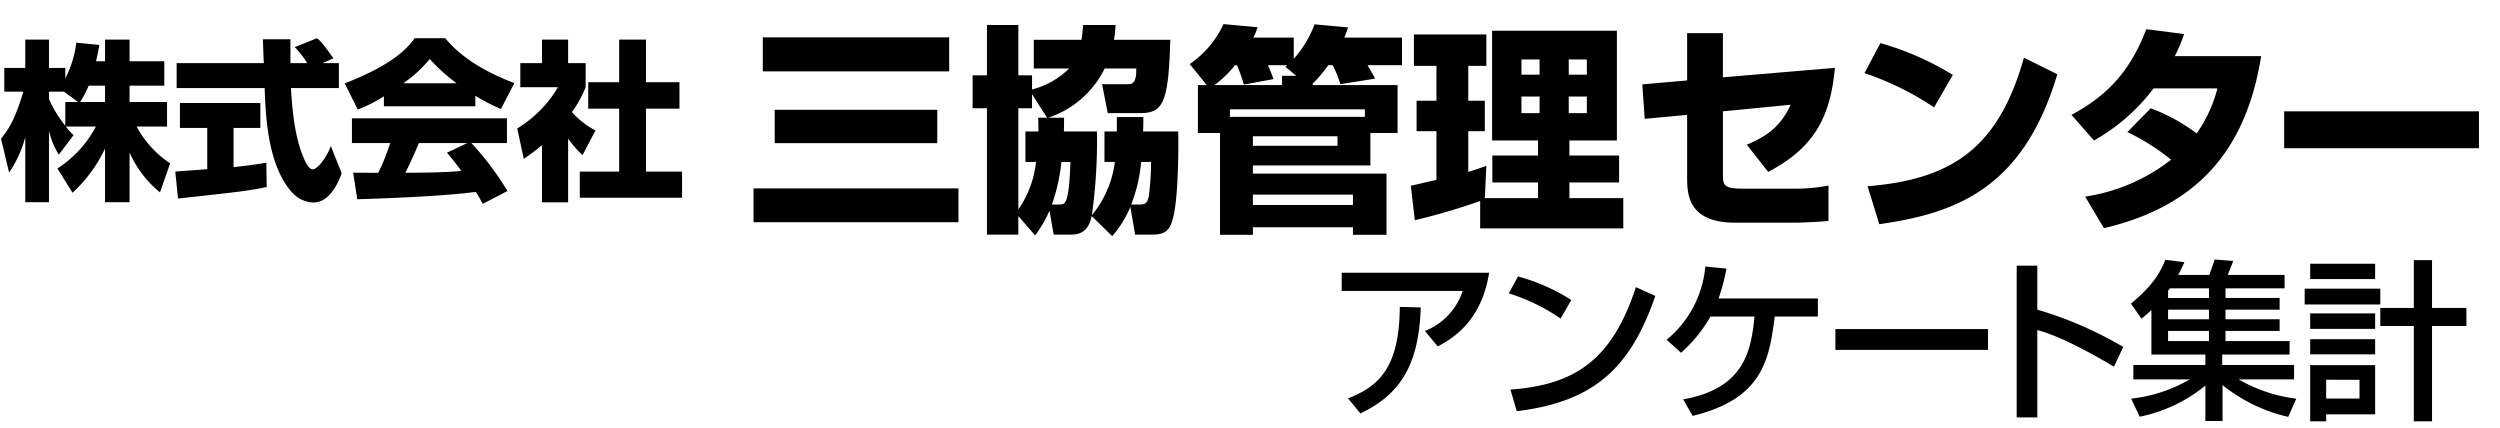
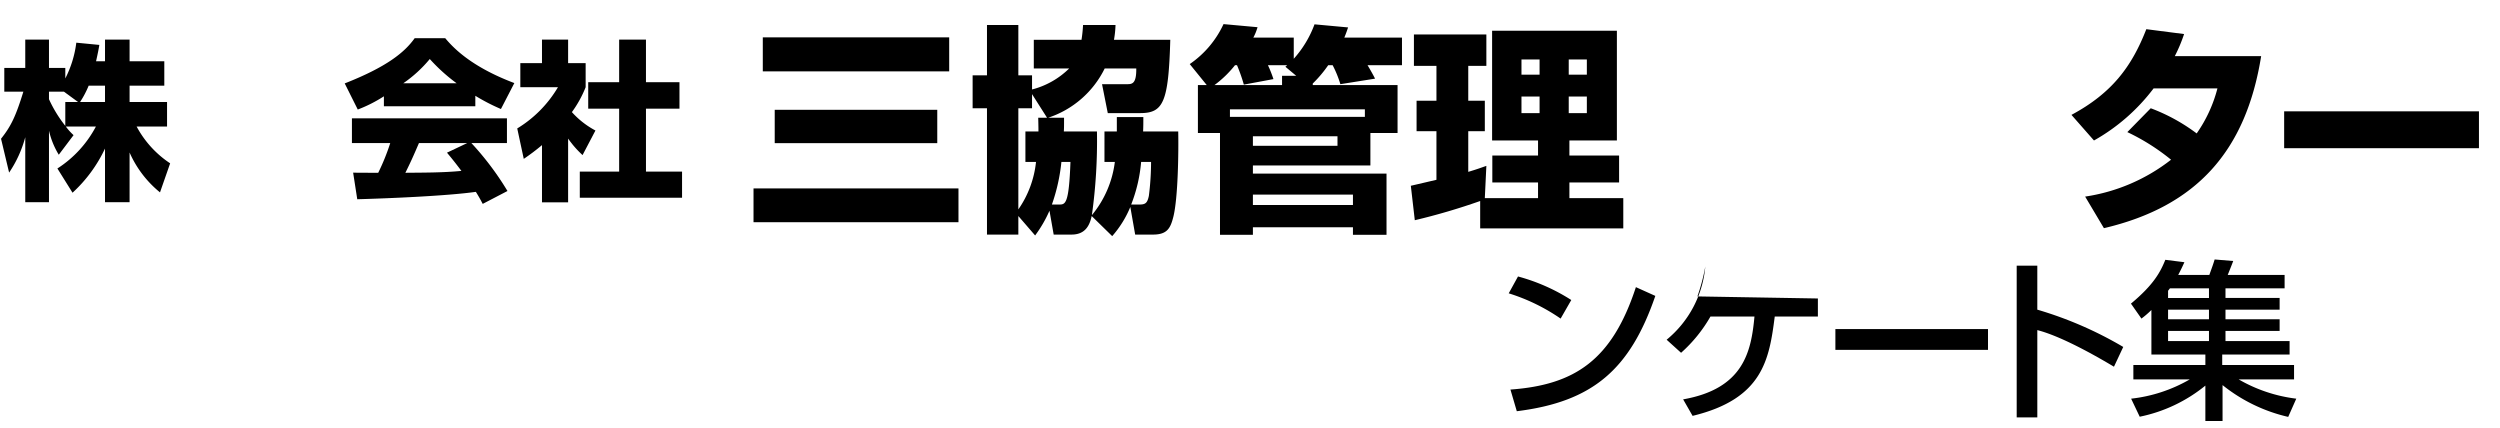
<svg xmlns="http://www.w3.org/2000/svg" width="380" height="65" viewBox="0 0 380 65">
  <path d="M114.535,28.64H145.688v5.136H114.535Zm1.41-22.961h28.332v5.169h-28.332Zm1.812,11.011h24.707v5.069h-24.707Z" />
  <path d="M161.736,17.897c0,1.242,0,1.578-.033,2.081h5.035a81.681,81.681,0,0,1-.772,12.723,15.698,15.698,0,0,0,3.491-8.09h-1.578V19.979h1.88V17.797h4.028c0,1.041,0,1.376-.034,2.182h5.337c.067,3.122-.033,10.138-.738,12.958-.437,1.746-.94,2.719-3.088,2.719H172.546l-.738-4.196a15.875,15.875,0,0,1-2.753,4.431l-3.122-3.055c-.335,1.611-1.107,2.819-3.055,2.819h-2.719l-.638-3.625A19.24,19.24,0,0,1,157.339,35.79l-2.551-2.954v2.819H150.021V16.454h-2.182v-5.002H150.021V3.798h4.767v7.654h2.082v2.148a12.45,12.45,0,0,0,5.64-3.189H157.138V6.047h7.251a21.996,21.996,0,0,0,.235-2.249h4.935a15.434,15.434,0,0,1-.235,2.249h8.56c-.269,9.466-1.041,11.145-4.565,11.145H168.383l-.873-4.397h3.76c.772,0,1.477,0,1.443-2.384h-4.801a14.696,14.696,0,0,1-8.594,7.486Zm-2.584,0-2.283-3.592V16.454H154.788V31.829a15.391,15.391,0,0,0,2.686-7.217h-1.611V19.979h1.981c0-.47,0-.738-.034-2.081Zm1.812,13.192c.974,0,1.511,0,1.746-6.479h-1.376a28.1,28.1,0,0,1-1.444,6.479Zm12.219,0c.906,0,1.208-.201,1.443-1.309a41.094,41.094,0,0,0,.336-5.169h-1.511a22.992,22.992,0,0,1-1.511,6.479Z" />
  <path d="M199.539,12.929H212.429v7.285h-4.129v4.935H190.441v1.242H210.751V35.689h-5.103V34.548h-15.207V35.689h-5.002V20.214h-3.357V12.929h1.343l-2.585-3.189a15.006,15.006,0,0,0,5.136-6.076l5.17.47a7.911,7.911,0,0,1-.638,1.578h6.143V8.935a16.21,16.21,0,0,0,3.156-5.237l5.103.47c-.168.47-.202.638-.571,1.544h8.762v4.196h-5.237c.269.437.906,1.544,1.141,2.048l-5.27.839a16.183,16.183,0,0,0-1.175-2.887h-.671a18.595,18.595,0,0,1-2.35,2.787ZM197.021,11.519l-1.645-1.376a1.881,1.881,0,0,0,.269-.235h-2.92a18.509,18.509,0,0,1,.839,2.115l-4.499.839a25.523,25.523,0,0,0-1.041-2.954h-.302a16.373,16.373,0,0,1-3.122,3.021h10.272V11.519Zm10.44,5.103H186.95v1.142h20.511Zm-17.02,5.539h12.857V20.717H190.441Zm0,8.997h15.207V29.58h-15.207Z" />
  <path d="M224.987,30.553a97.36,97.36,0,0,1-9.937,2.921l-.604-5.237c.168-.034,3.323-.772,3.894-.907V19.945h-3.021V15.312h3.021V10.009H214.916V5.242h11.011v4.767h-2.752V15.312h2.518v4.633h-2.518v6.177c1.477-.437,2.048-.672,2.752-.907l-.235,4.901h8.09V27.733H226.833V23.638h6.949V21.355H226.8V4.671h18.967V21.355h-7.218V23.638h7.553v4.096h-7.553v2.383h8.191v4.599H224.987Zm6.277-21.518v2.316h2.752V9.035Zm0,5.64v2.518h2.752V14.675Zm7.184-5.64v2.316h2.753V9.035Zm0,5.64v2.518h2.753V14.675Z" />
-   <path d="M278.902,10.311c-.671,7.52-3.189,12.186-10.138,15.812l-3.256-4.129c2.719-1.141,5.035-2.518,6.68-6.076l-10.306,1.007v9.433c0,1.812.101,2.316,3.021,2.316h7.788a25.979,25.979,0,0,0,5.237-.47v5.371c-1.208.134-3.793.269-5.069.269h-9.165c-7.184,0-7.251-4.465-7.251-6.915V17.461l-6.445.604-.369-5.237,6.814-.604V5.04h5.438v6.714Z" />
-   <path d="M293.978,16.319a44.247,44.247,0,0,0-10.574-5.203l2.417-4.565a44.287,44.287,0,0,1,11.011,4.834ZM283.874,28.304c13.058-1.041,19.94-6.009,23.767-19.537L312.71,11.284c-5.203,17.523-15.576,21.148-27.057,22.793Z" />
  <path d="M326.913,16.454a27.796,27.796,0,0,1,6.982,3.827,21.086,21.086,0,0,0,3.156-6.848h-9.702a29.379,29.379,0,0,1-9.064,7.922l-3.424-3.894c6.21-3.323,9.198-7.419,11.38-13.025l5.74.739a23.402,23.402,0,0,1-1.41,3.356h13.125C341.381,23,333.828,31.392,319.796,34.682l-2.854-4.8a27.837,27.837,0,0,0,13.059-5.606,32.473,32.473,0,0,0-6.646-4.196Z" />
  <path d="M376.8,16.924v5.606H347.191v-5.606Z" />
-   <path d="M226.351,41.451c-1.124,7.053-5.094,9.77-7.811,11.207l-1.959-2.351a9.822,9.822,0,0,0,5.747-6.087H203.937V41.451ZM204.904,60.546c4.65-1.803,7.811-4.65,7.863-13.897l3.187.078c-.287,9.378-3.604,13.428-9.169,16.118Z" />
  <path d="M237.215,48.425a29.176,29.176,0,0,0-7.889-3.84l1.411-2.561a28.927,28.927,0,0,1,8.098,3.579Zm-7.628,10.789c9.77-.706,15.439-4.467,19.07-15.569l2.952,1.332c-3.84,11.154-9.483,16.092-21.056,17.528Z" />
-   <path d="M276.318,45.369v2.743h-6.557c-.836,6.531-1.803,12.513-12.487,15.099l-1.437-2.508c9.169-1.62,10.345-7.21,10.841-12.591h-6.688a21.906,21.906,0,0,1-4.467,5.512l-2.194-1.985a16.236,16.236,0,0,0,5.878-11.128l3.213.313a28.947,28.947,0,0,1-1.202,4.545Z" />
+   <path d="M276.318,45.369v2.743h-6.557c-.836,6.531-1.803,12.513-12.487,15.099l-1.437-2.508c9.169-1.62,10.345-7.21,10.841-12.591h-6.688a21.906,21.906,0,0,1-4.467,5.512l-2.194-1.985a16.236,16.236,0,0,0,5.878-11.128a28.947,28.947,0,0,1-1.202,4.545Z" />
  <path d="M302.176,50.019v3.161H278.979V50.019Z" />
  <path d="M309.671,40.379v6.688a57.58,57.58,0,0,1,13.062,5.669l-1.411,3.004c-2.926-1.75-8.072-4.65-11.65-5.564V63.446h-3.135V40.379Z" />
  <path d="M347.807,63.368a24.785,24.785,0,0,1-9.979-4.833v5.46h-2.612V58.613a23.07,23.07,0,0,1-9.979,4.728l-1.306-2.743a22.768,22.768,0,0,0,8.908-2.926h-8.568V55.479h10.946V53.885h-8.203V47.119a13.866,13.866,0,0,1-1.515,1.306l-1.594-2.272c3.448-2.874,4.467-4.781,5.225-6.662l2.899.366c-.339.758-.574,1.228-.94,1.933h4.729c.496-1.384.549-1.515.81-2.351l2.821.235c-.235.627-.548,1.41-.836,2.116h8.647v2.038h-8.986v1.463h8.229v1.776h-8.229v1.463h8.229v1.776h-8.229v1.541h9.744v2.038H337.776v1.593H348.696v2.194h-8.412a22.974,22.974,0,0,0,8.751,2.926Zm-17.973-19.54c-.052.052-.235.313-.287.366v1.097h6.217V43.828Zm5.93,3.239h-6.217v1.463h6.217Zm0,3.239h-6.217v1.541h6.217Z" />
-   <path d="M350.312,43.88h11.494V46.283H350.312Zm.836-3.788h9.874V42.417h-9.874Zm0,7.549h9.874v2.351h-9.874Zm0,3.918h9.874v2.299h-9.874Zm0,3.944h9.874v7.472h-7.445v1.071H351.148Zm2.429,2.221v2.848H358.645V57.725ZM369.669,46.806h5.225v2.743H369.669V64.047h-2.769V49.548h-5.094V46.806h5.094v-7.262h2.769Z" />
  <path d="M15.961,9.309V6.018h3.736v3.292h5.277v3.709H19.697V15.5H25.392v3.736h-4.624a15.442,15.442,0,0,0,5.094,5.59l-1.542,4.415a16.213,16.213,0,0,1-4.624-6.061V30.73H15.961V22.58a21.492,21.492,0,0,1-4.937,6.713L8.725,25.61a17.006,17.006,0,0,0,5.852-6.374H10.005A9.377,9.377,0,0,0,11.181,20.542L8.934,23.52a12.354,12.354,0,0,1-1.489-3.657V30.73H3.84V20.855a17.765,17.765,0,0,1-2.455,5.381l-1.228-5.146c1.542-1.934,2.247-3.448,3.396-7.158H.653V10.328H3.84V6.018H7.445v4.311H9.927v1.593a16.369,16.369,0,0,0,1.672-5.434l3.5.339c-.104.653-.235,1.307-.497,2.482ZM11.86,15.5,9.718,13.933H7.445V15.082a19.668,19.668,0,0,0,2.481,4.049V15.5Zm4.101,0V13.019H13.479A14.349,14.349,0,0,1,12.173,15.5Z" />
-   <path d="M26.642,26.08c.157-.026,4.389-.313,4.859-.366V19.445H27.348V15.657H39.573v3.788H35.498v5.956c2.926-.313,4.101-.522,4.989-.679l.052,3.709c-2.952.601-4.206.731-13.479,1.75ZM49.029,9.597h2.482v3.788H44.223c.157,2.508.444,7.184,1.934,10.606.156.392.731,1.75,1.384,1.75.706,0,2.116-1.802,2.743-3.553l1.646,4.154c-.418,1.175-1.724,4.441-4.31,4.441A4.566,4.566,0,0,1,44.458,29.319c-3.788-4.127-4.075-11.651-4.232-15.935h-13.375V9.597H40.096c-.026-.418-.131-3.448-.131-3.631h4.18V9.597h2.56A13.807,13.807,0,0,0,44.798,7.167l3.37-1.358c.392.287.731.522,2.508,3.057Z" />
  <path d="M58.352,14.638a21.108,21.108,0,0,1-3.971,2.011L52.396,12.679c6.374-2.508,9.091-4.702,10.632-6.87h4.649c1.124,1.332,3.788,4.284,10.502,6.818L76.142,16.571a29.814,29.814,0,0,1-3.892-2.012v1.594H58.352Zm15.021,16.353c-.262-.496-.549-1.045-1.045-1.829-4.441.627-13.323.993-18.025,1.124l-.627-4.049c.131.026,3.448.026,3.814.026a33.161,33.161,0,0,0,1.828-4.519h-5.825V17.982h23.563v3.762H71.648a44.068,44.068,0,0,1,5.486,7.289ZM69.402,12.653a26.857,26.857,0,0,1-4.075-3.683,19.744,19.744,0,0,1-4.023,3.683Zm1.619,9.091H63.681c-.94,2.194-1.254,2.874-2.064,4.519,3.083-.026,5.904-.026,8.517-.287-1.098-1.463-1.672-2.142-2.194-2.769Z" />
  <path d="M86.353,30.756h-3.971V22.057a32.061,32.061,0,0,1-2.769,2.09l-.993-4.624a18.07,18.07,0,0,0,6.191-6.27H79.09V9.597h3.292V6.018h3.971v3.579h2.665v3.657a17.215,17.215,0,0,1-2.09,3.788,12.99,12.99,0,0,0,3.579,2.795l-1.959,3.735a14.984,14.984,0,0,1-2.194-2.508ZM94.111,6.018h4.075v6.479h5.094v4.023H98.187v9.561h5.485v3.971h-15.543v-3.971h5.982V16.519H89.409V12.496h4.702Z" />
</svg>